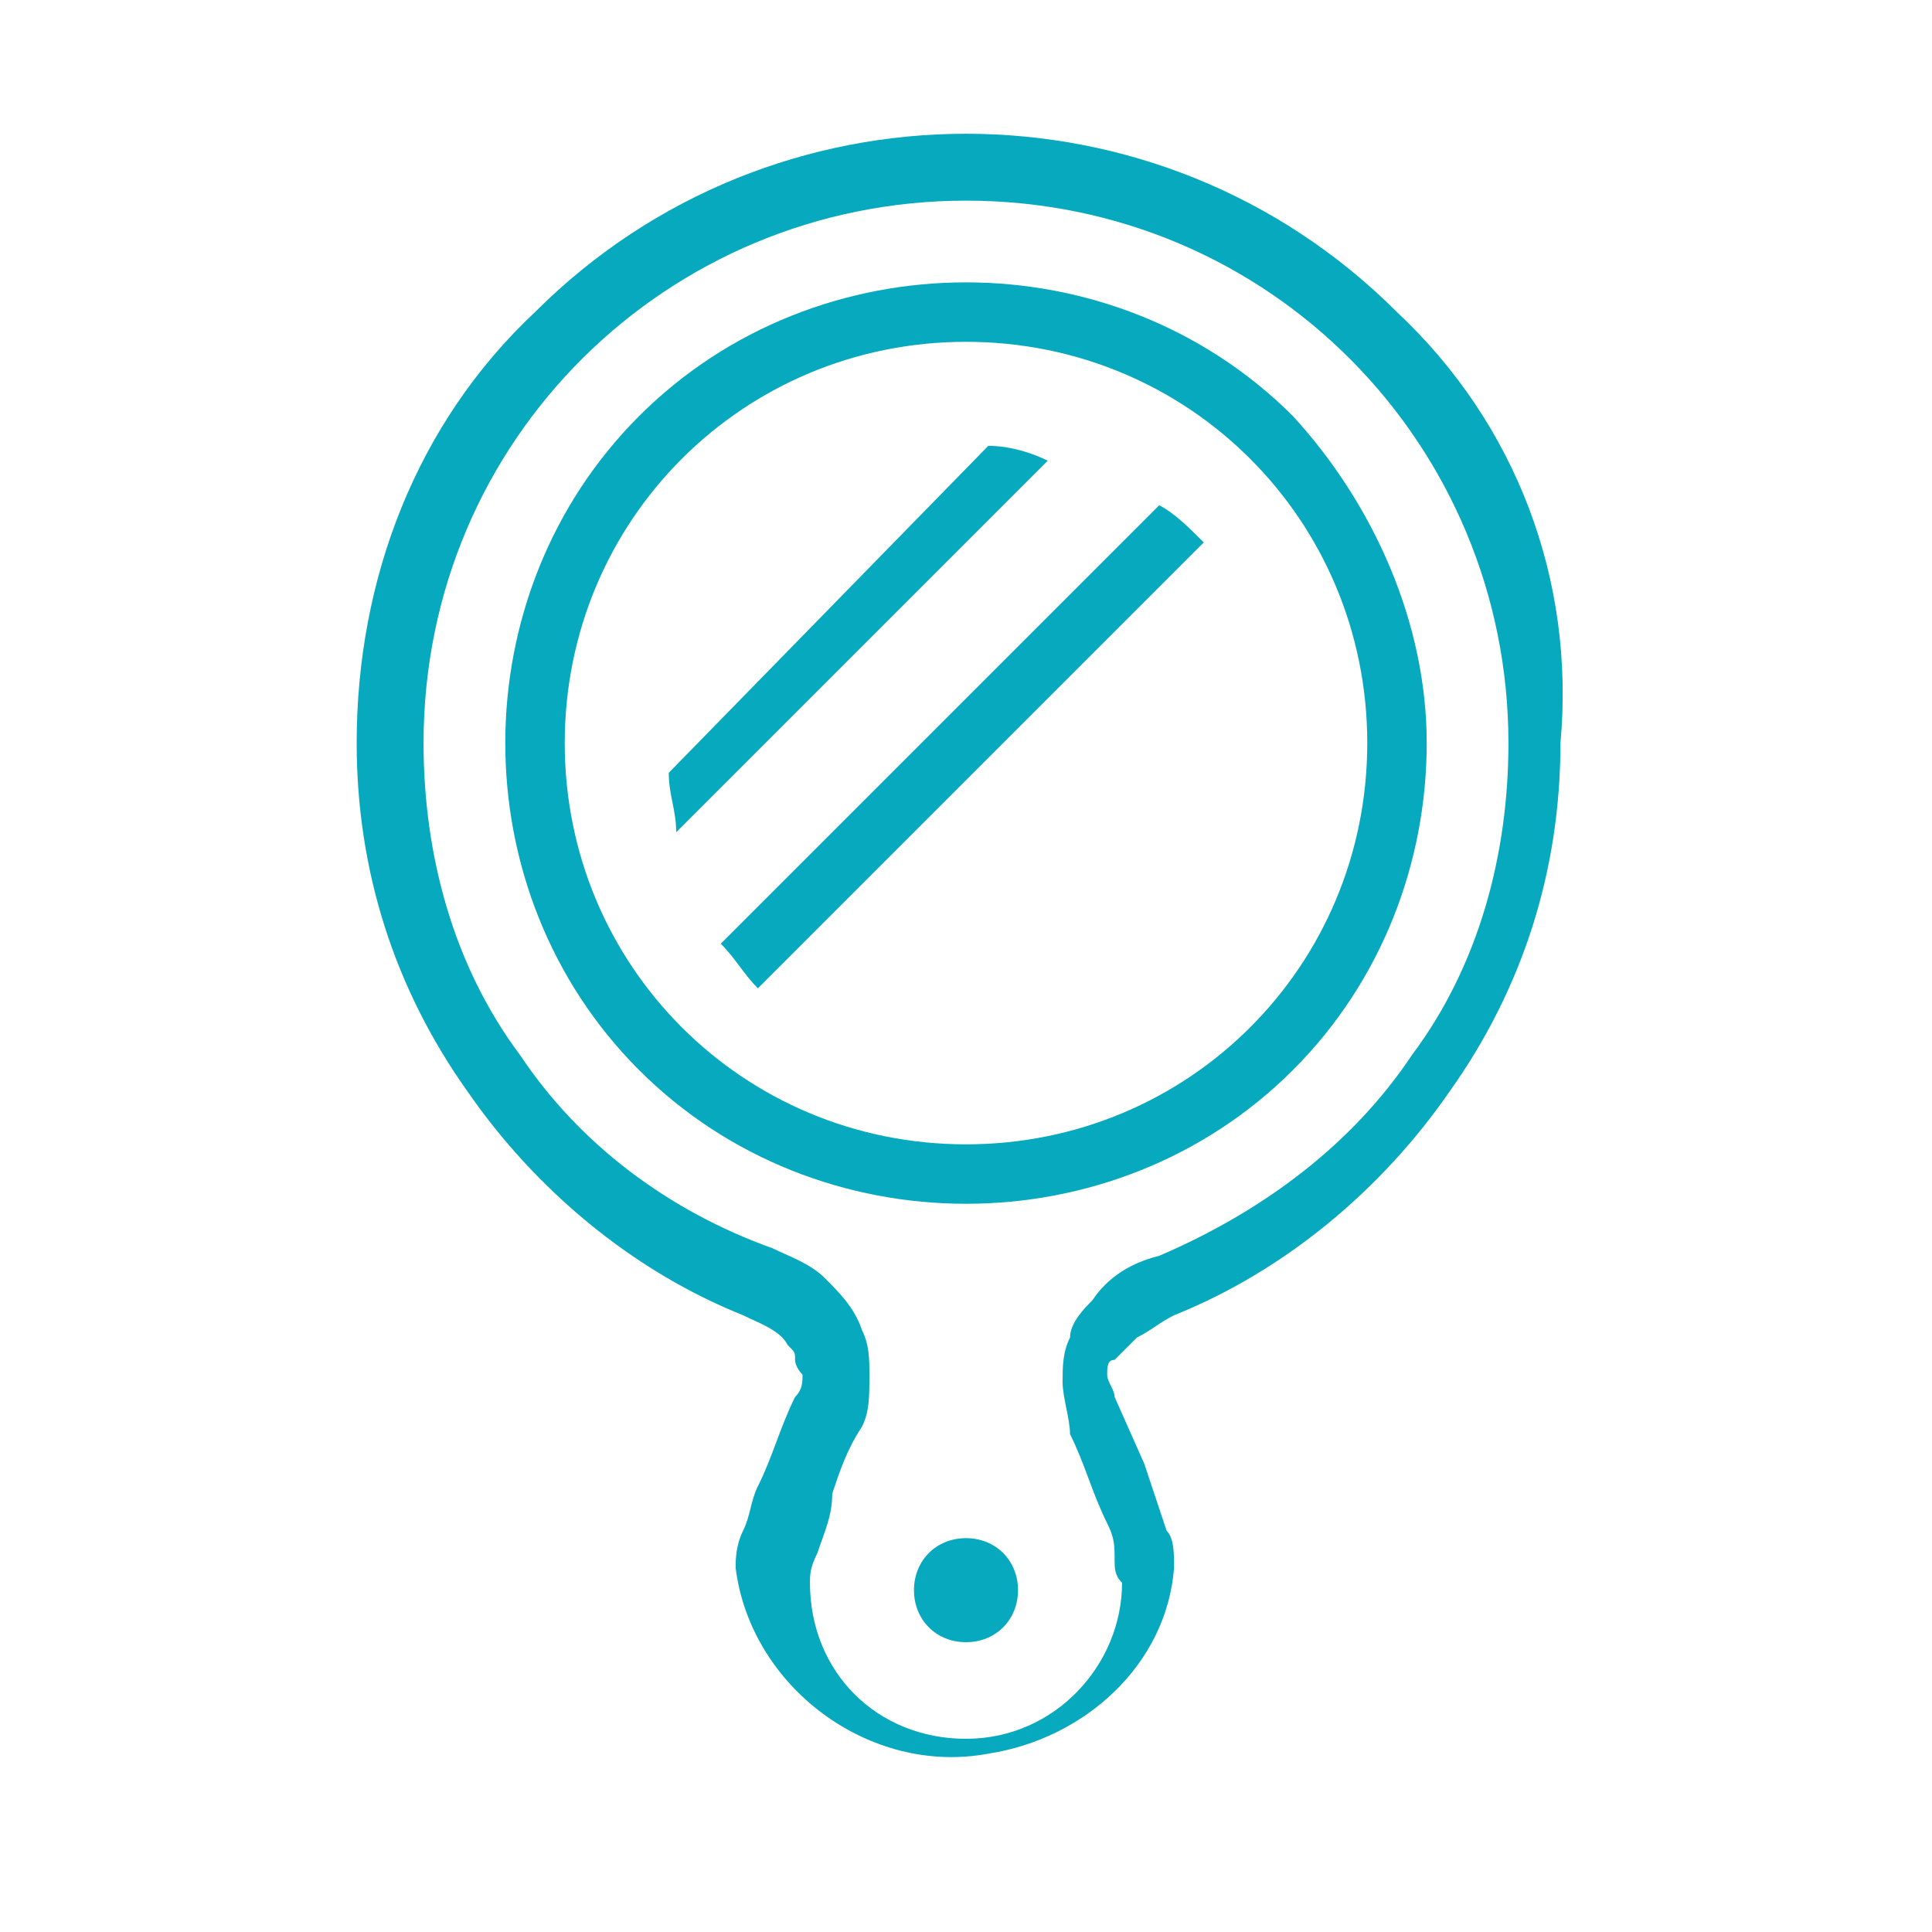
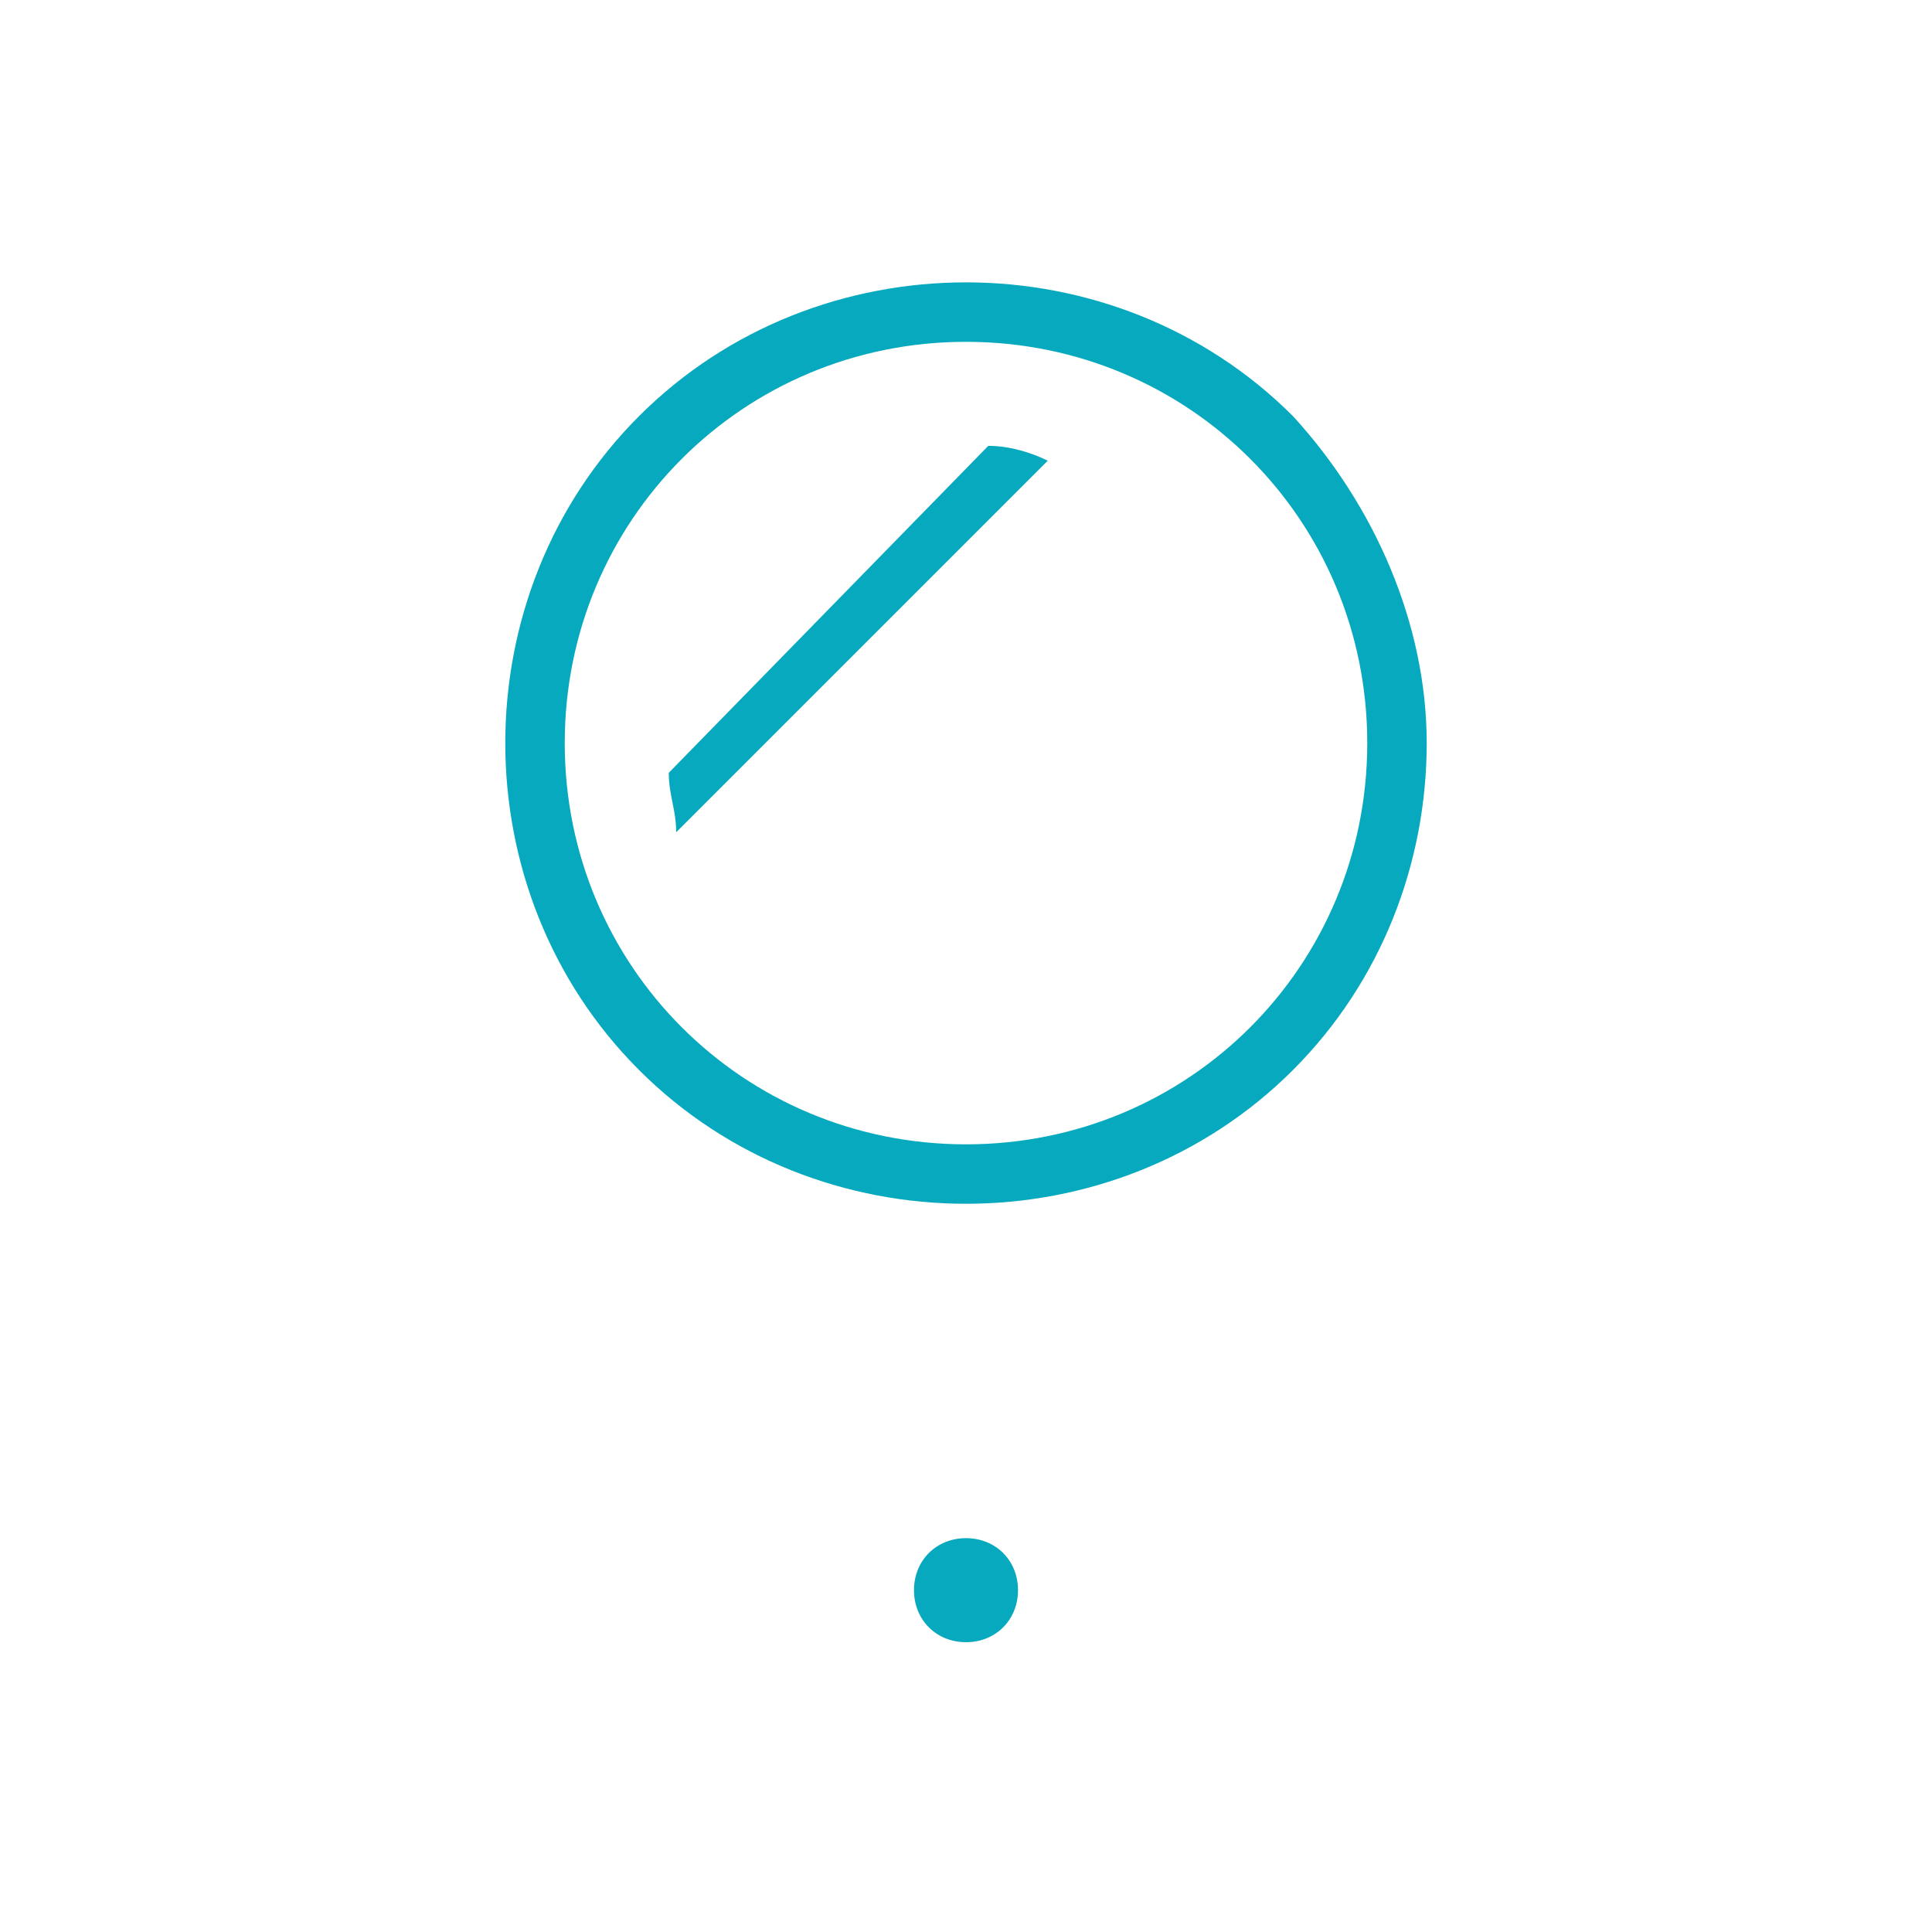
<svg xmlns="http://www.w3.org/2000/svg" version="1.1" id="レイヤー_1" x="0px" y="0px" viewBox="0 0 26 26" style="enable-background:new 0 0 26 26;" xml:space="preserve">
  <style type="text/css">
	.st0{fill:#06A9BD;}
</style>
  <g>
-     <path class="st0" d="M18.8,4.2C15.6,1,10.4,1,7.2,4.2C5.6,5.7,4.8,7.8,4.8,10c0,1.7,0.5,3.3,1.5,4.7c0.9,1.3,2.2,2.4,3.7,3   c0.2,0.1,0.5,0.2,0.6,0.4c0.1,0.1,0.1,0.1,0.1,0.2s0.1,0.2,0.1,0.2c0,0.1,0,0.2-0.1,0.3c-0.2,0.4-0.3,0.8-0.5,1.2   c-0.1,0.2-0.1,0.4-0.2,0.6S9.9,21,9.9,21.1c0.2,1.6,1.8,2.8,3.4,2.5c1.3-0.2,2.4-1.2,2.5-2.5c0-0.2,0-0.4-0.1-0.5   c-0.1-0.3-0.2-0.6-0.3-0.9L15,18.8c0-0.1-0.1-0.2-0.1-0.3s0-0.2,0.1-0.2c0.1-0.1,0.2-0.2,0.3-0.3c0.2-0.1,0.3-0.2,0.5-0.3   c1.5-0.6,2.8-1.7,3.7-3c1-1.4,1.5-3,1.5-4.7C21.2,7.8,20.4,5.7,18.8,4.2z M19,14.2c-0.8,1.2-2,2.1-3.4,2.7   c-0.4,0.1-0.7,0.3-0.9,0.6c-0.1,0.1-0.3,0.3-0.3,0.5c-0.1,0.2-0.1,0.4-0.1,0.6s0.1,0.5,0.1,0.7c0.2,0.4,0.3,0.8,0.5,1.2   C15,20.7,15,20.8,15,21c0,0.1,0,0.2,0.1,0.3c0,1.1-0.9,2.1-2.1,2.1s-2.1-0.9-2.1-2.1c0-0.1,0-0.2,0.1-0.4c0.1-0.3,0.2-0.5,0.2-0.8   c0.1-0.3,0.2-0.6,0.4-0.9c0.1-0.2,0.1-0.4,0.1-0.7c0-0.2,0-0.4-0.1-0.6c-0.1-0.3-0.3-0.5-0.5-0.7s-0.5-0.3-0.7-0.4   C9,16.3,7.8,15.4,7,14.2C6.1,13,5.7,11.5,5.7,10C5.7,5.9,9,2.7,13,2.7c4.1,0,7.3,3.3,7.3,7.3C20.3,11.5,19.9,13,19,14.2z" />
    <path class="st0" d="M13,20.7c-0.4,0-0.7,0.3-0.7,0.7s0.3,0.7,0.7,0.7s0.7-0.3,0.7-0.7S13.4,20.7,13,20.7z" />
    <path class="st0" d="M13.3,6L9,10.4c0,0.3,0.1,0.5,0.1,0.8l5-5C13.9,6.1,13.6,6,13.3,6z" />
-     <path class="st0" d="M9.7,12.7c0.2,0.2,0.3,0.4,0.5,0.6l6-6c-0.2-0.2-0.4-0.4-0.6-0.5L9.7,12.7z" />
    <path class="st0" d="M17.4,5.6C15,3.2,11,3.2,8.6,5.6s-2.4,6.4,0,8.8s6.4,2.4,8.8,0c1.2-1.2,1.8-2.8,1.8-4.4S18.5,6.8,17.4,5.6z    M13,15.4c-3,0-5.4-2.4-5.4-5.4S10,4.6,13,4.6S18.4,7,18.4,10S16,15.4,13,15.4z" />
  </g>
</svg>